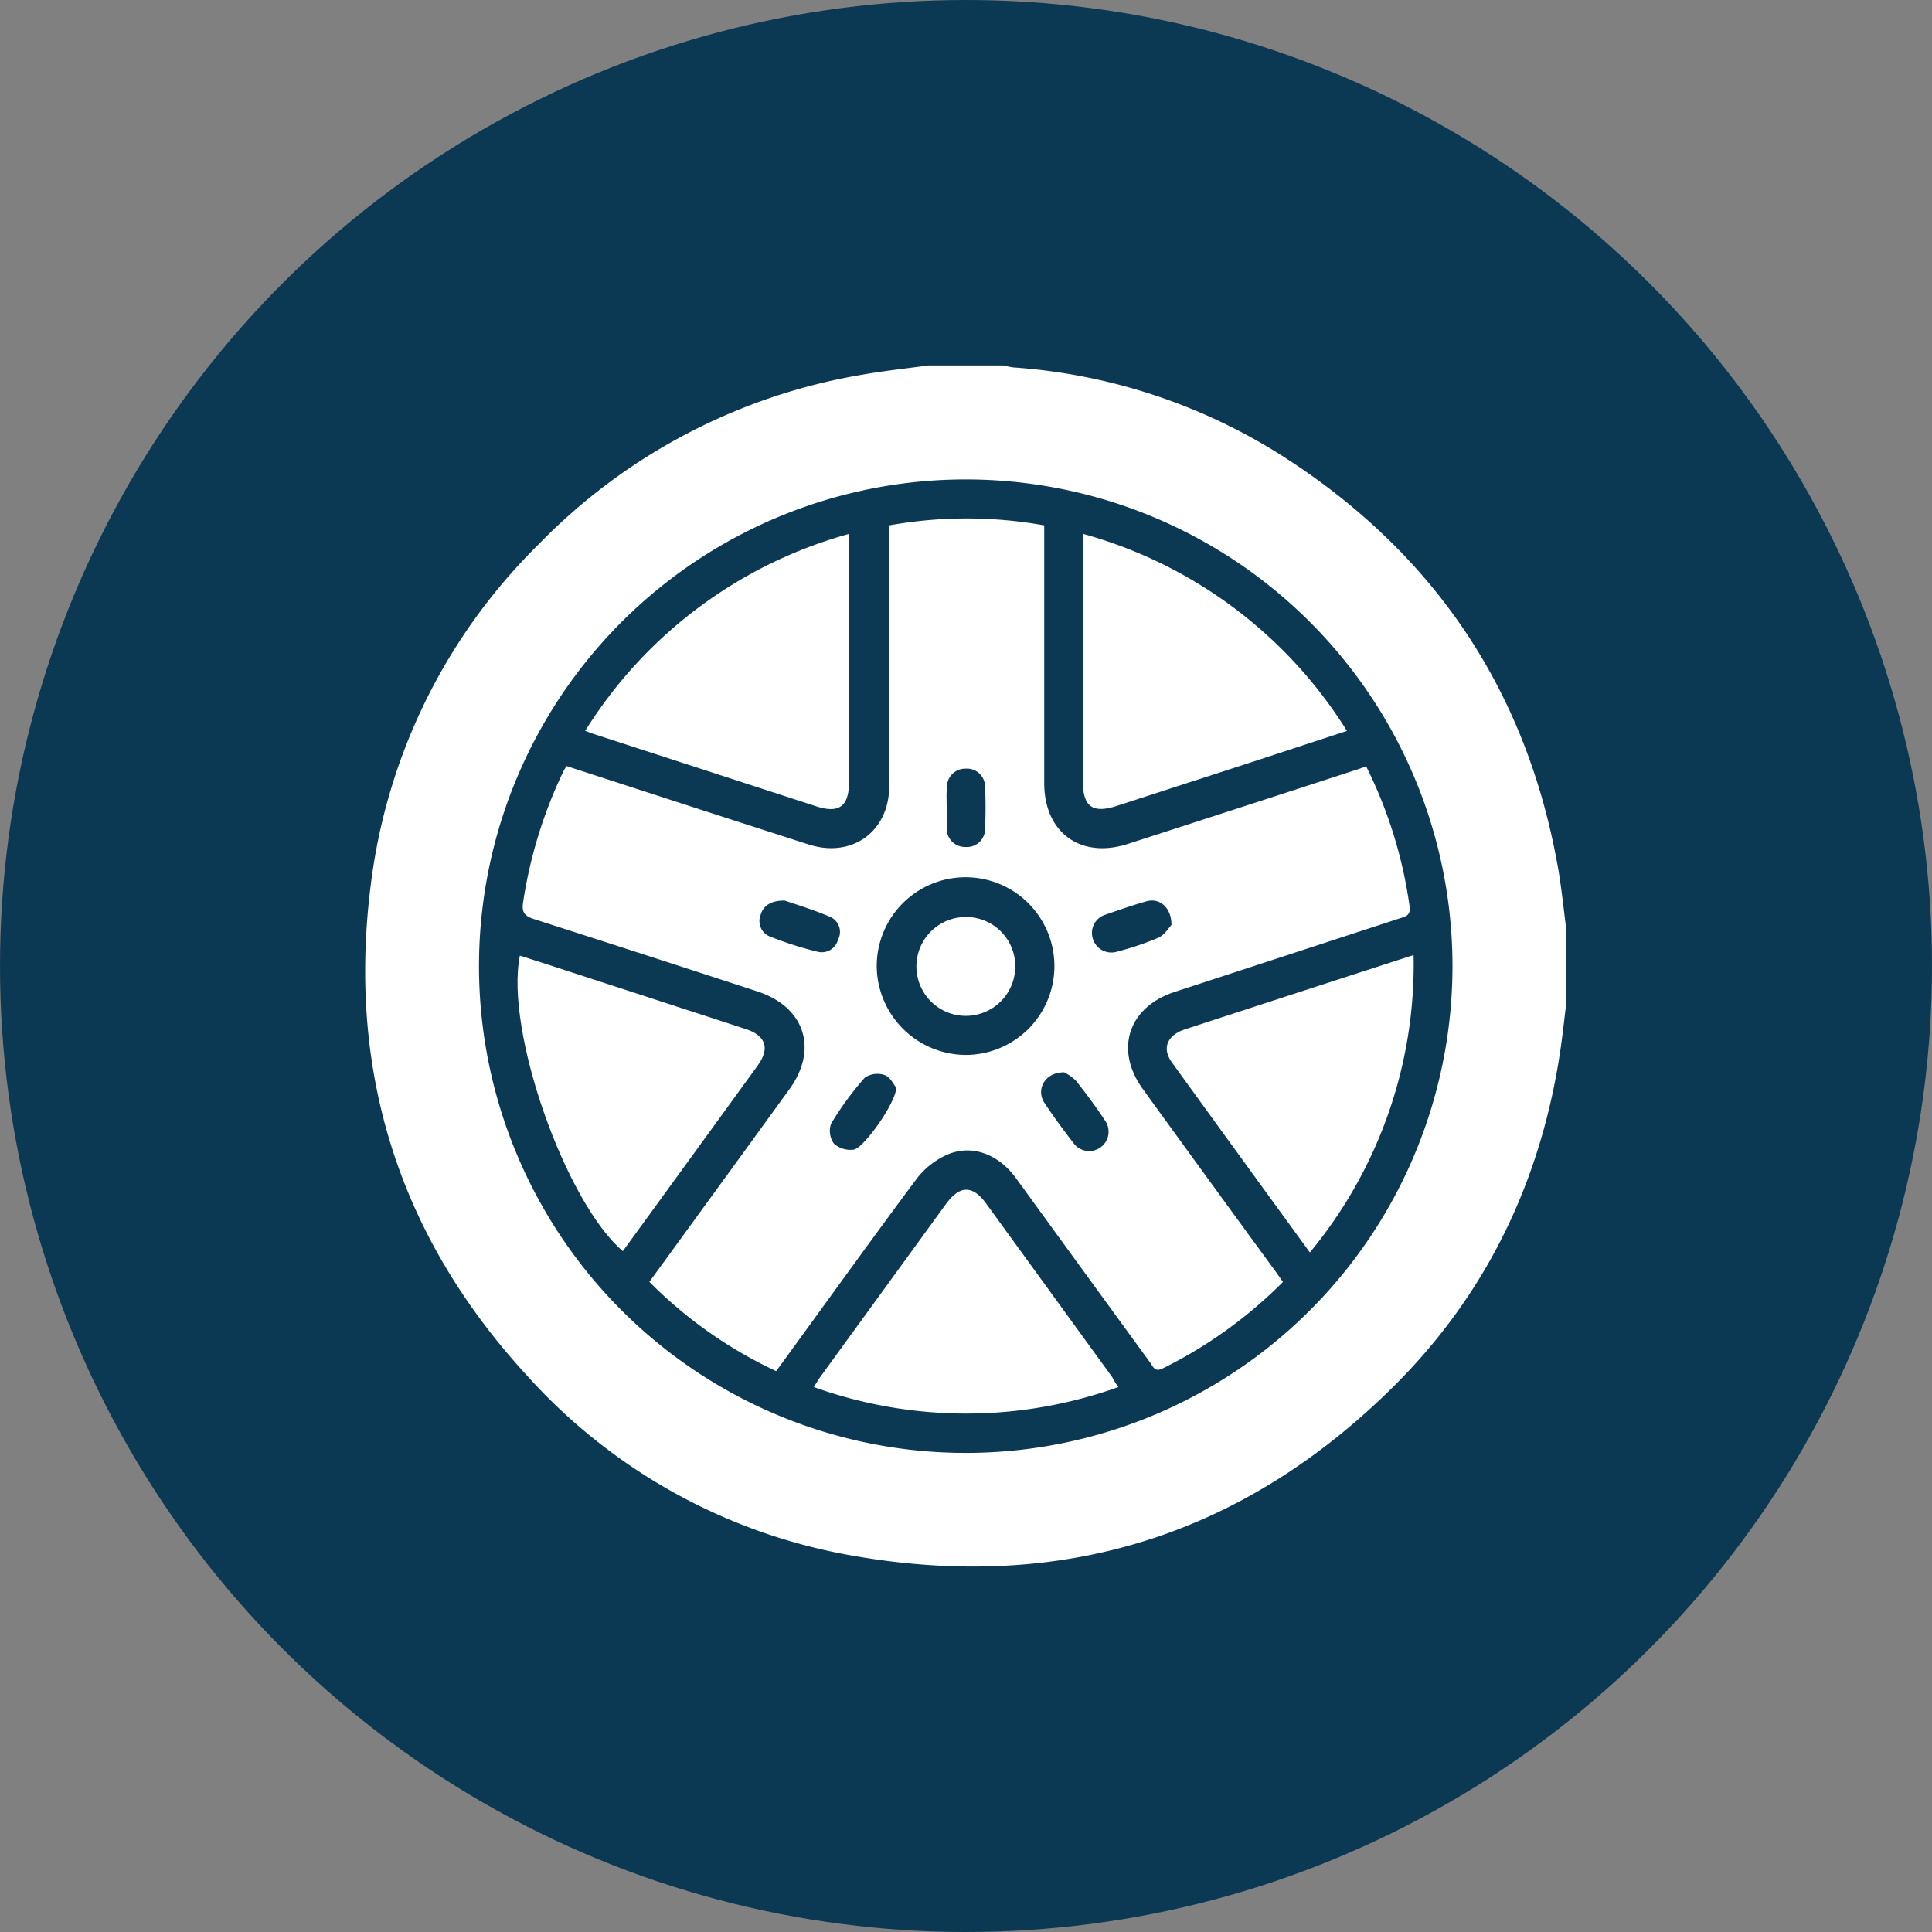
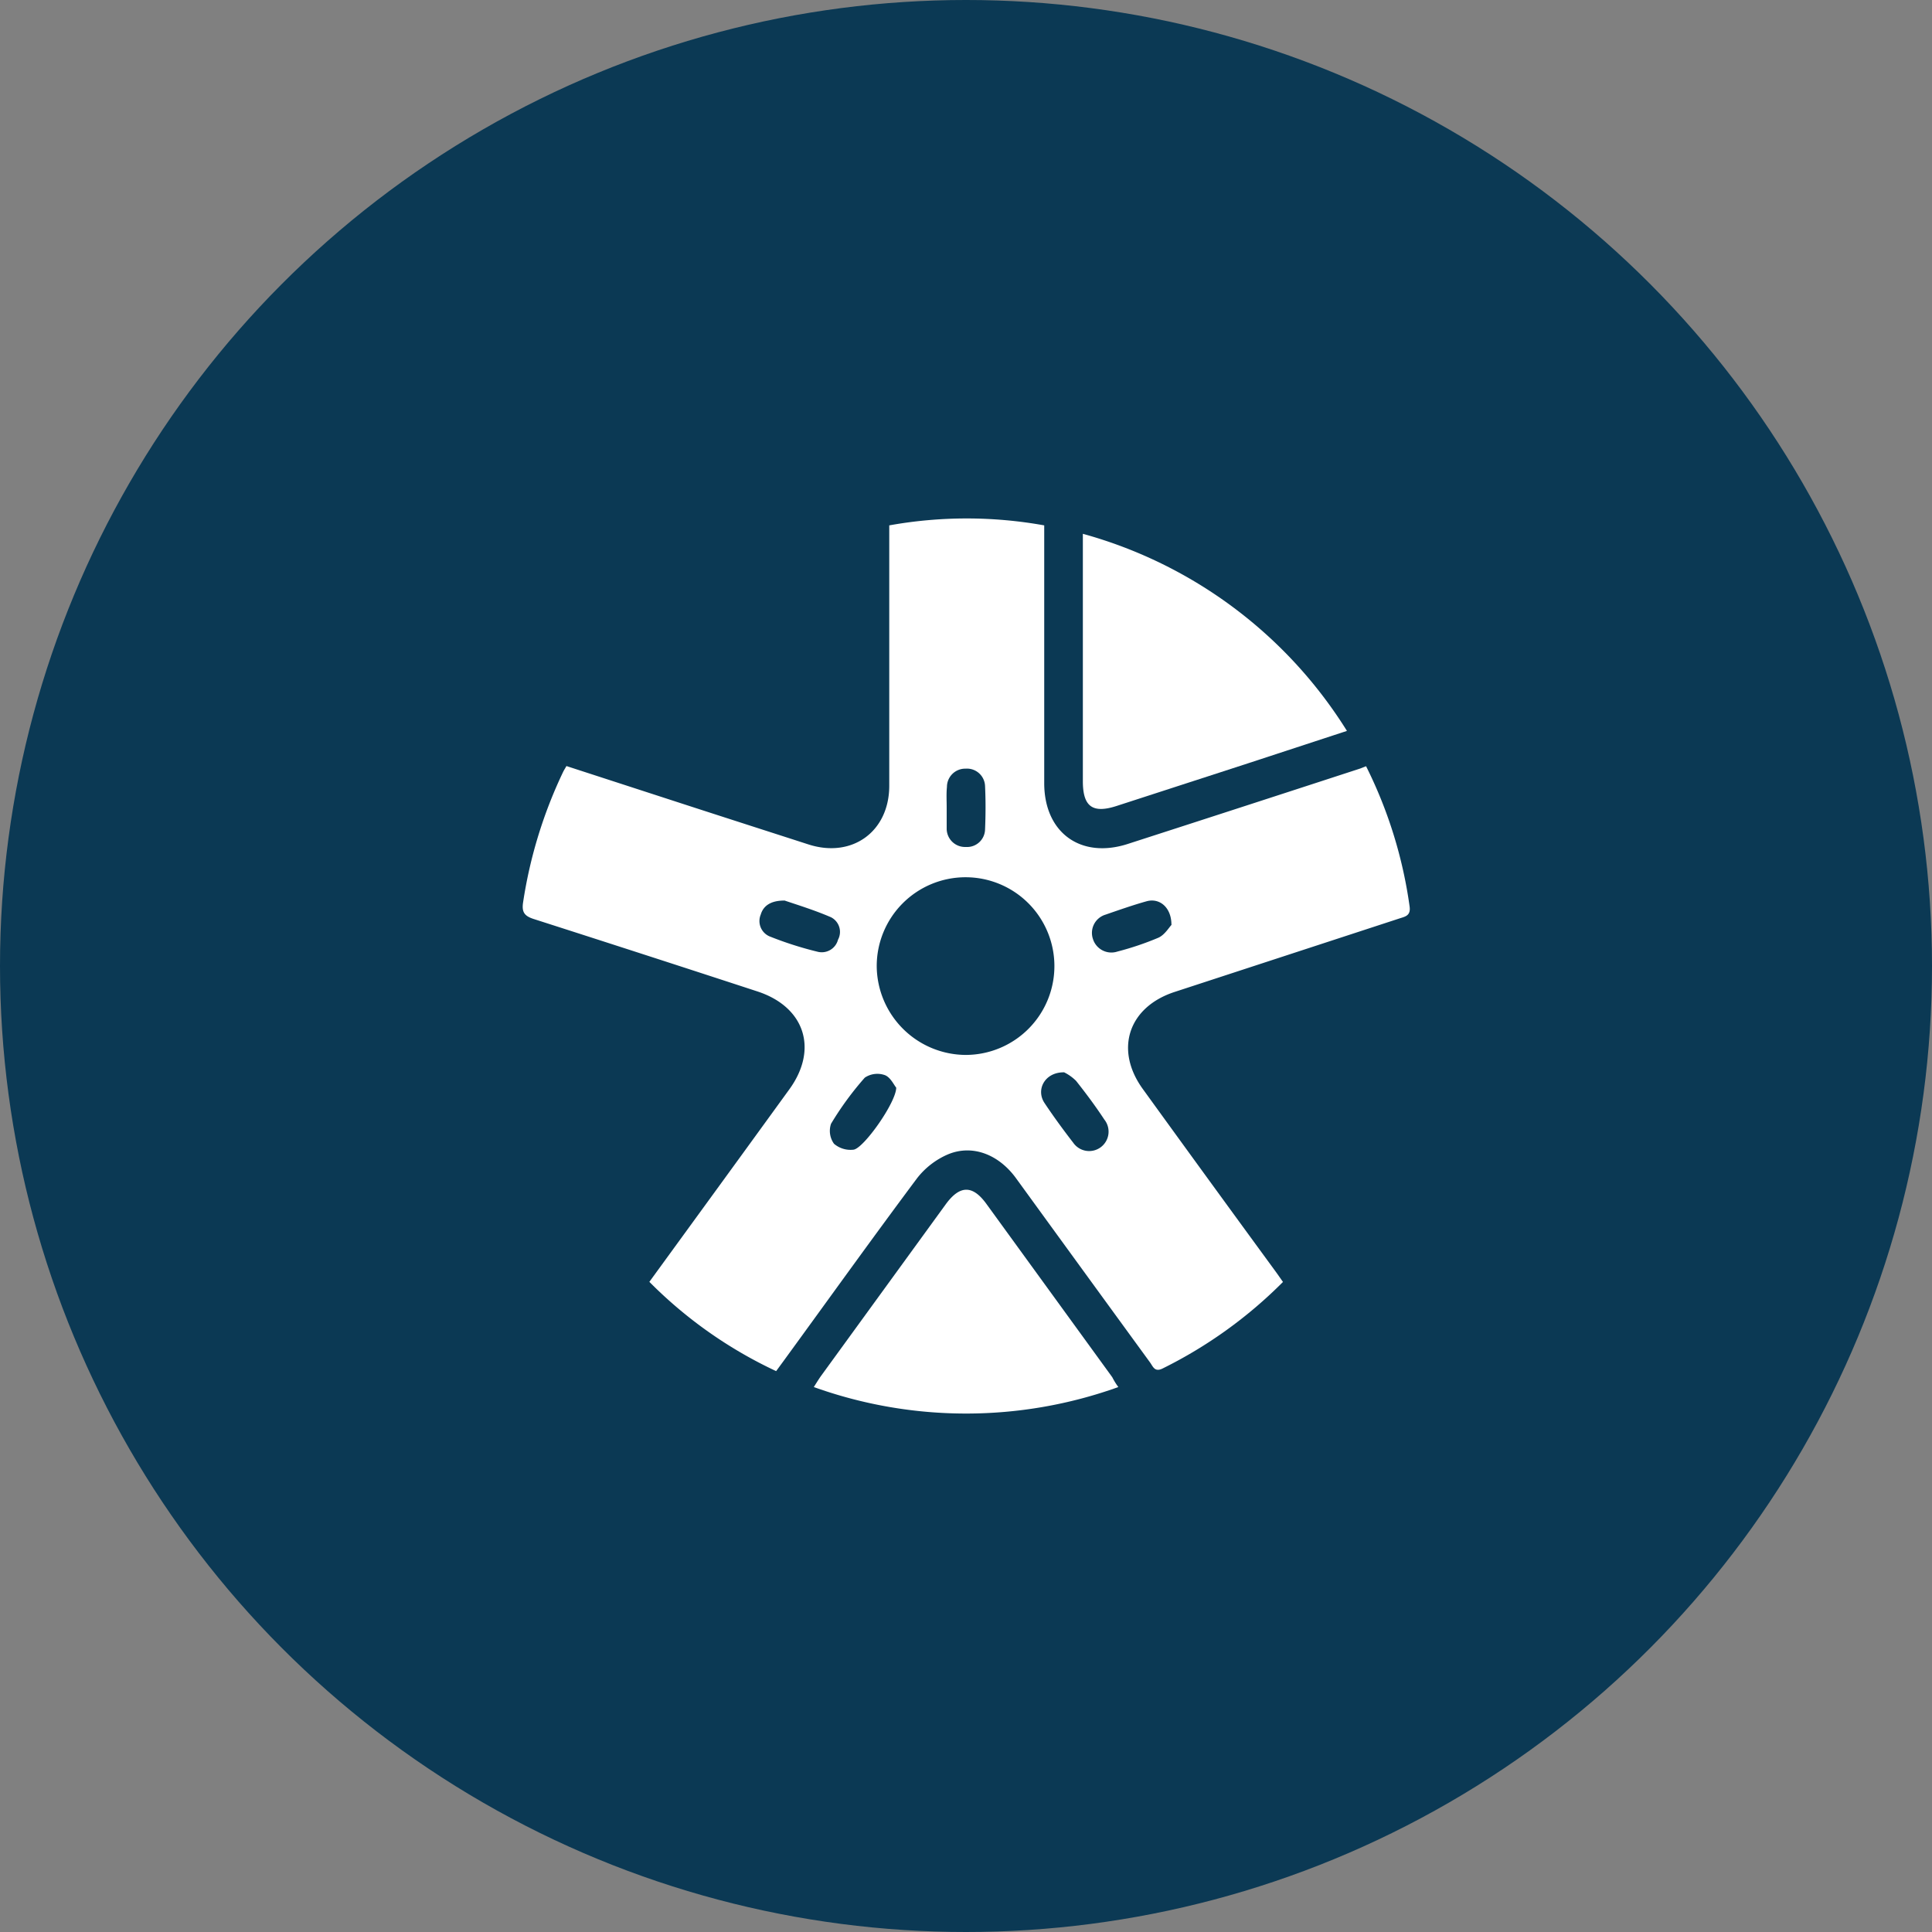
<svg xmlns="http://www.w3.org/2000/svg" viewBox="0 0 222.04 222.04">
  <rect x="0" y="0" width="222.04" height="222.04" fill="#808080" stroke="none" />
  <defs>
    <style>.cls-1{fill:#0b3954;}.cls-2{fill:#fff;}</style>
  </defs>
  <g id="Vrstva_2" data-name="Vrstva 2">
    <g id="Vrstva_1-2" data-name="Vrstva 1">
      <circle class="cls-1" cx="111.02" cy="111.02" r="111.02" />
-       <path class="cls-2" d="M106.69,42h8.63a9.67,9.67,0,0,0,1.17.23,66.12,66.12,0,0,1,31,10.24C164.75,63.54,175.34,79.18,179,99.4c.44,2.42.68,4.88,1,7.32v8.63c-.2,1.64-.38,3.29-.61,4.93-2.16,15.15-8.43,28.38-19.31,39.14-17.24,17.06-38,23.56-61.91,19.4a65.35,65.35,0,0,1-37.56-20.68c-14.73-16-20.73-34.91-18-56.43a66.36,66.36,0,0,1,19.2-39.06A67.51,67.51,0,0,1,99.11,43.06C101.62,42.62,104.16,42.35,106.69,42ZM111,55.1A55.94,55.94,0,1,0,166.93,111,55.94,55.94,0,0,0,111,55.1Z" />
      <path class="cls-2" d="M157,88.06a51.89,51.89,0,0,1,5,16.1c.16,1.09-.51,1.18-1.18,1.4L135,114c-5.33,1.74-6.94,6.64-3.65,11.17q7.62,10.53,15.28,21c.27.37.52.74.82,1.16a52,52,0,0,1-13.84,9.95c-.91.45-1.1-.23-1.44-.7q-7.74-10.62-15.46-21.25c-2-2.69-5-3.83-7.79-2.65a9,9,0,0,0-3.53,2.74c-5.16,6.91-10.18,13.92-15.26,20.89l-.93,1.27a50.75,50.75,0,0,1-14.57-10.26l5-6.87q5.55-7.62,11.09-15.26c3.35-4.62,1.77-9.47-3.68-11.25q-12.84-4.2-25.73-8.33c-1.08-.35-1.36-.83-1.19-1.92a53.19,53.19,0,0,1,4.61-15c.1-.2.22-.38.37-.65l13.85,4.5c4.65,1.51,9.29,3,14,4.52,5,1.59,9.24-1.5,9.25-6.73q0-14.22,0-28.45v-1.5a50.27,50.27,0,0,1,17.81,0V90c0,5.69,4.18,8.73,9.58,7q13.38-4.32,26.75-8.68Zm-46,33.18a10.21,10.21,0,1,0-10.24-10.17A10.28,10.28,0,0,0,111,121.24Zm11.24,2c-2.17,0-3.21,2-2.2,3.52s2.16,3.09,3.31,4.58a2.23,2.23,0,1,0,3.57-2.67c-1-1.52-2.1-3-3.25-4.45A5.29,5.29,0,0,0,122.28,123.23ZM103,125c-.26-.3-.66-1.2-1.31-1.44a2.59,2.59,0,0,0-2.3.29,35.84,35.84,0,0,0-3.88,5.3,2.53,2.53,0,0,0,.34,2.3,2.92,2.92,0,0,0,2.24.68C99.25,132,103,126.69,103,125Zm-12.88-21.5c-1.52,0-2.39.59-2.69,1.61a1.92,1.92,0,0,0,1,2.5A40.78,40.78,0,0,0,94,109.39,1.93,1.93,0,0,0,96.31,108a1.89,1.89,0,0,0-.8-2.58C93.64,104.61,91.66,104,90.15,103.49Zm44.51,2.78c0-2-1.37-3.11-2.85-2.7s-3.17,1-4.73,1.54a2.19,2.19,0,0,0-1.44,2.8,2.22,2.22,0,0,0,2.81,1.44,33.87,33.87,0,0,0,4.71-1.59C133.86,107.44,134.34,106.6,134.66,106.27ZM108.8,92.84c0,.8,0,1.61,0,2.41A2.11,2.11,0,0,0,111,97.34a2.07,2.07,0,0,0,2.21-2c.07-1.65.08-3.31,0-5a2.08,2.08,0,0,0-2.23-2,2.1,2.1,0,0,0-2.15,2.1C108.75,91.23,108.8,92,108.8,92.84Z" />
      <path class="cls-2" d="M154.8,84l-11.38,3.73-15.1,4.9c-2.76.89-3.87.07-3.87-2.85q0-13.41,0-26.82V61.35A52.06,52.06,0,0,1,154.8,84Z" />
-       <path class="cls-2" d="M67.25,84A52.06,52.06,0,0,1,97.57,61.36V89.91c0,2.76-1.14,3.6-3.73,2.77L68,84.28C67.79,84.21,67.59,84.1,67.25,84Z" />
-       <path class="cls-2" d="M59.75,109.83l2.79.89,23.15,7.54c2.32.75,2.82,2.22,1.41,4.17q-7.74,10.68-15.52,21.36C65,138.19,58,118.44,59.75,109.83Z" />
-       <path class="cls-2" d="M150.54,143.94c-5.38-7.4-10.64-14.62-15.87-21.86-1.16-1.62-.52-3.12,1.54-3.79q11.58-3.78,23.16-7.53l3.09-1A51.89,51.89,0,0,1,150.54,143.94Z" />
      <path class="cls-2" d="M128.53,159.41a51.8,51.8,0,0,1-35,0c.31-.49.56-.9.83-1.28l14.33-19.72c1.61-2.21,3.08-2.24,4.66-.07l14.48,19.94C128,158.61,128.22,159,128.53,159.41Z" />
-       <path class="cls-2" d="M116.68,111a5.68,5.68,0,1,1-5.67-5.61A5.65,5.65,0,0,1,116.68,111Z" />
    </g>
  </g>
</svg>